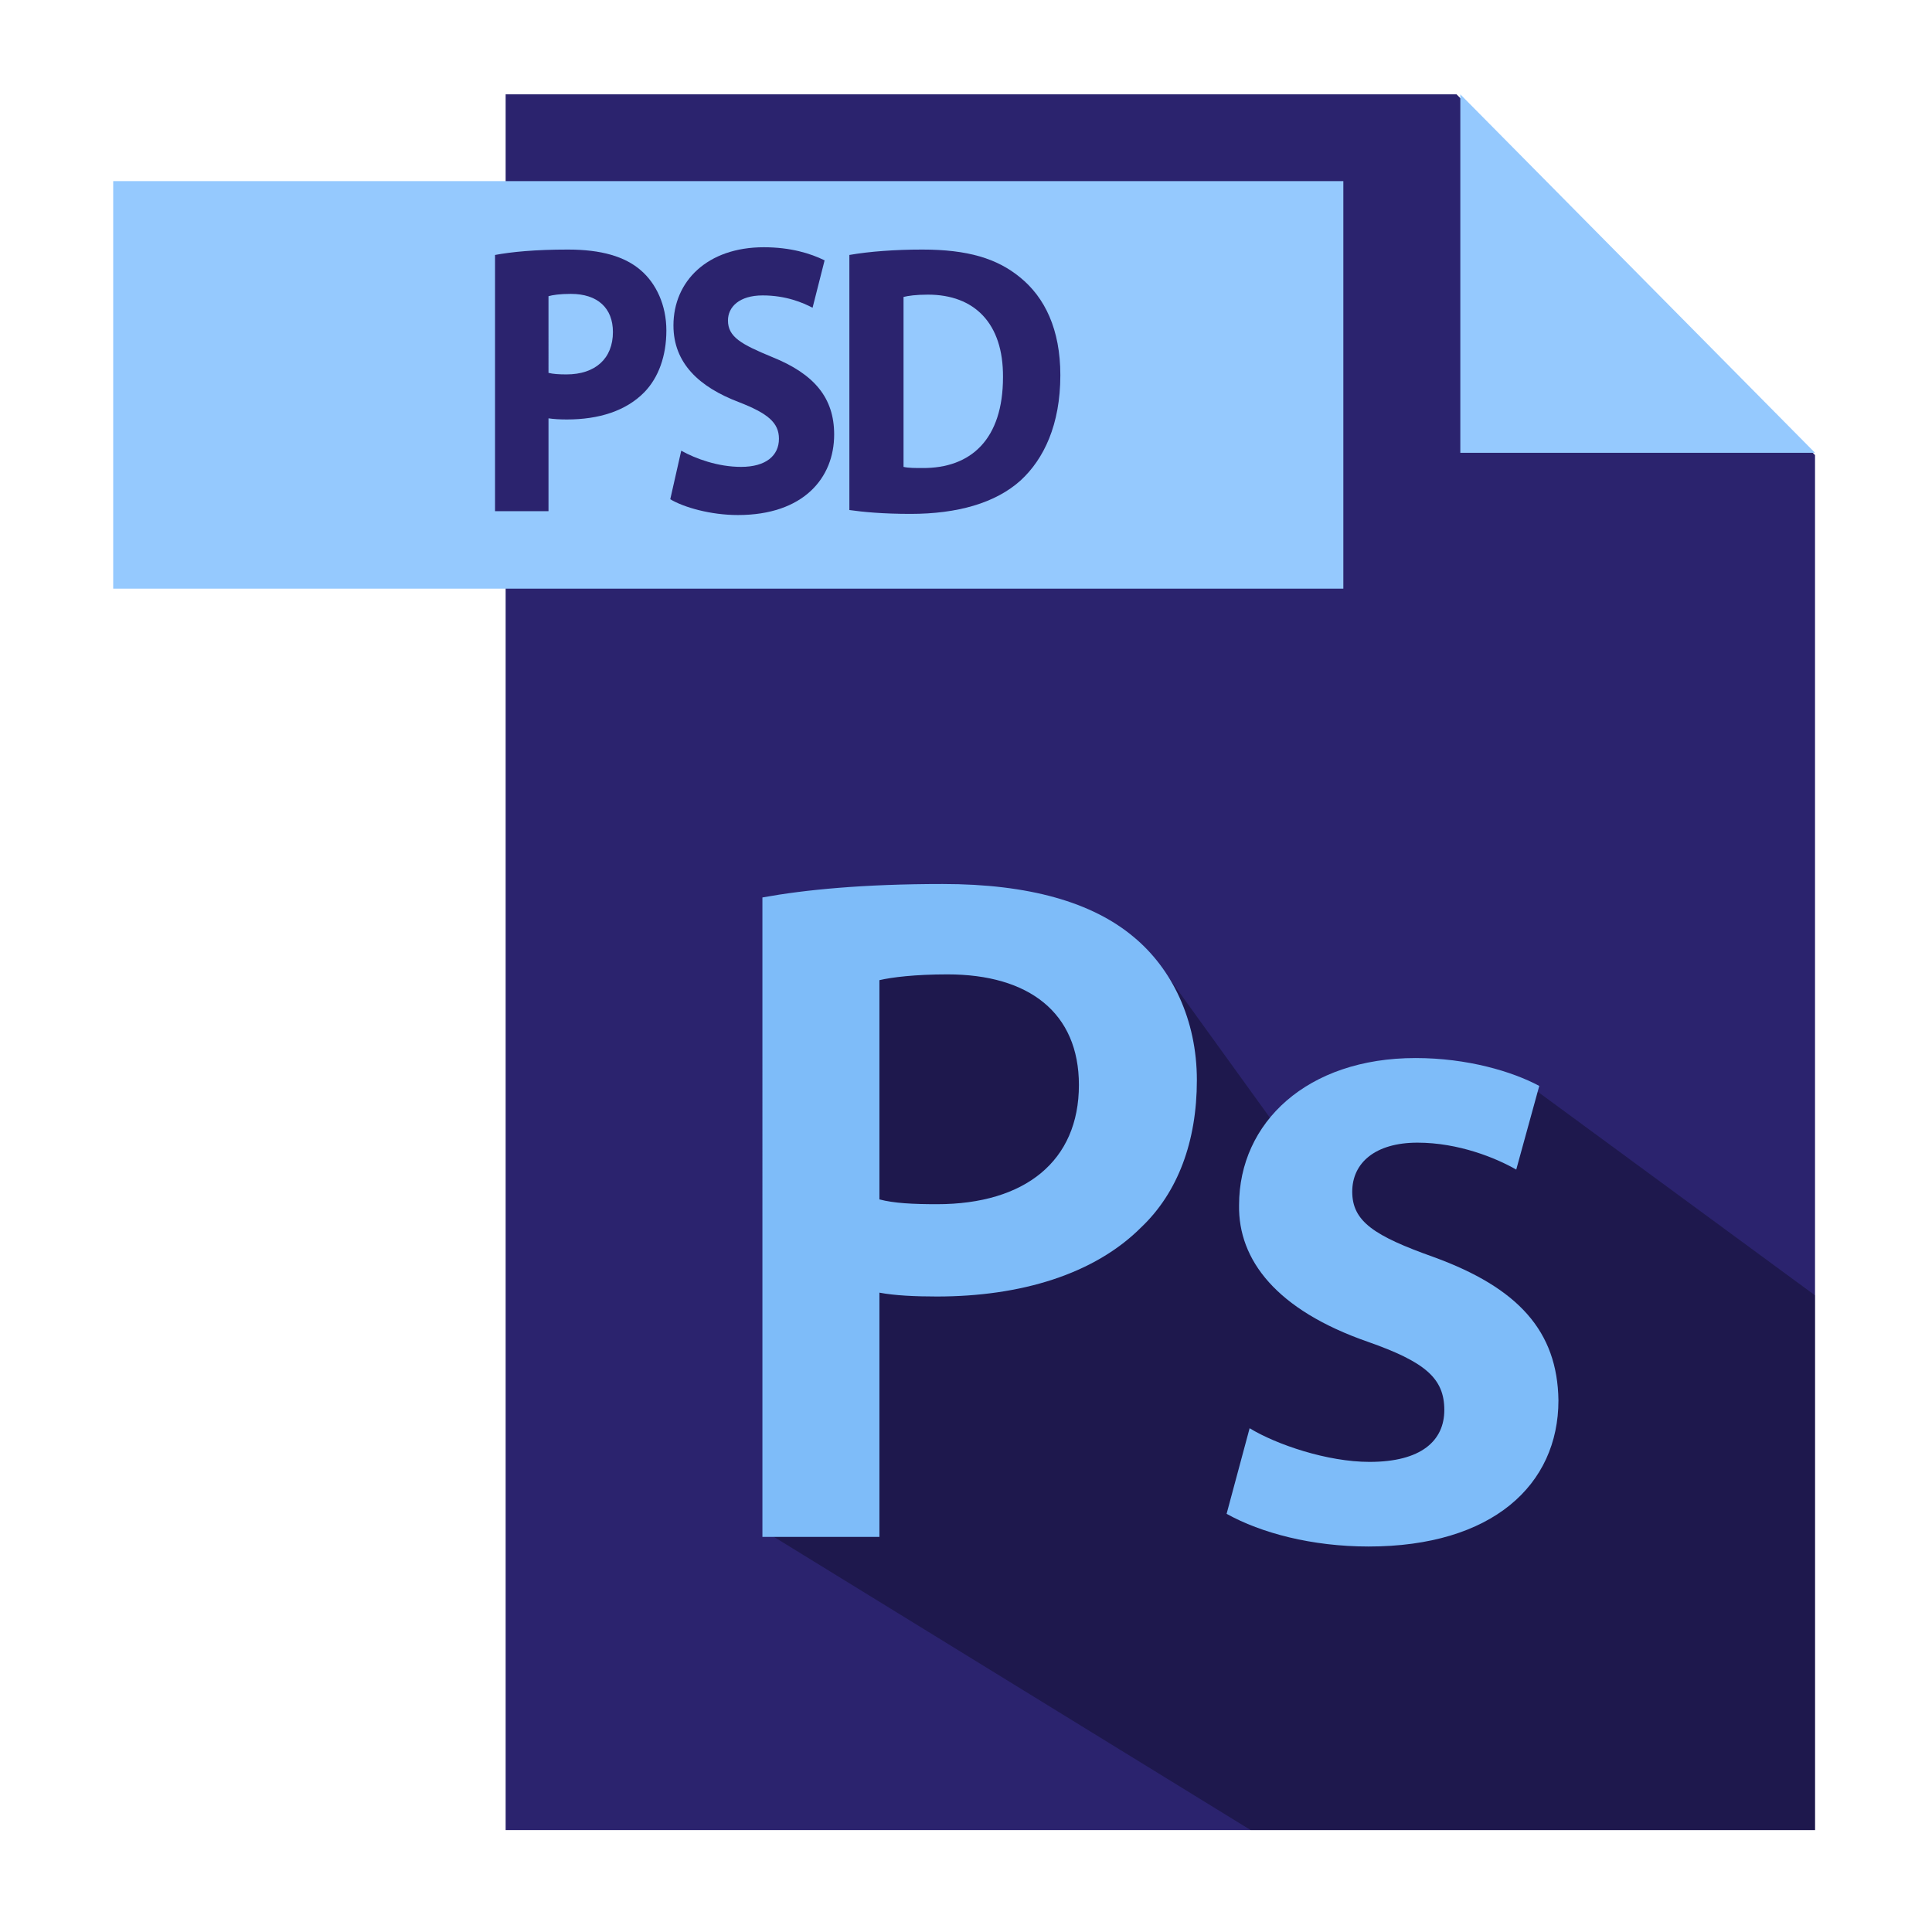
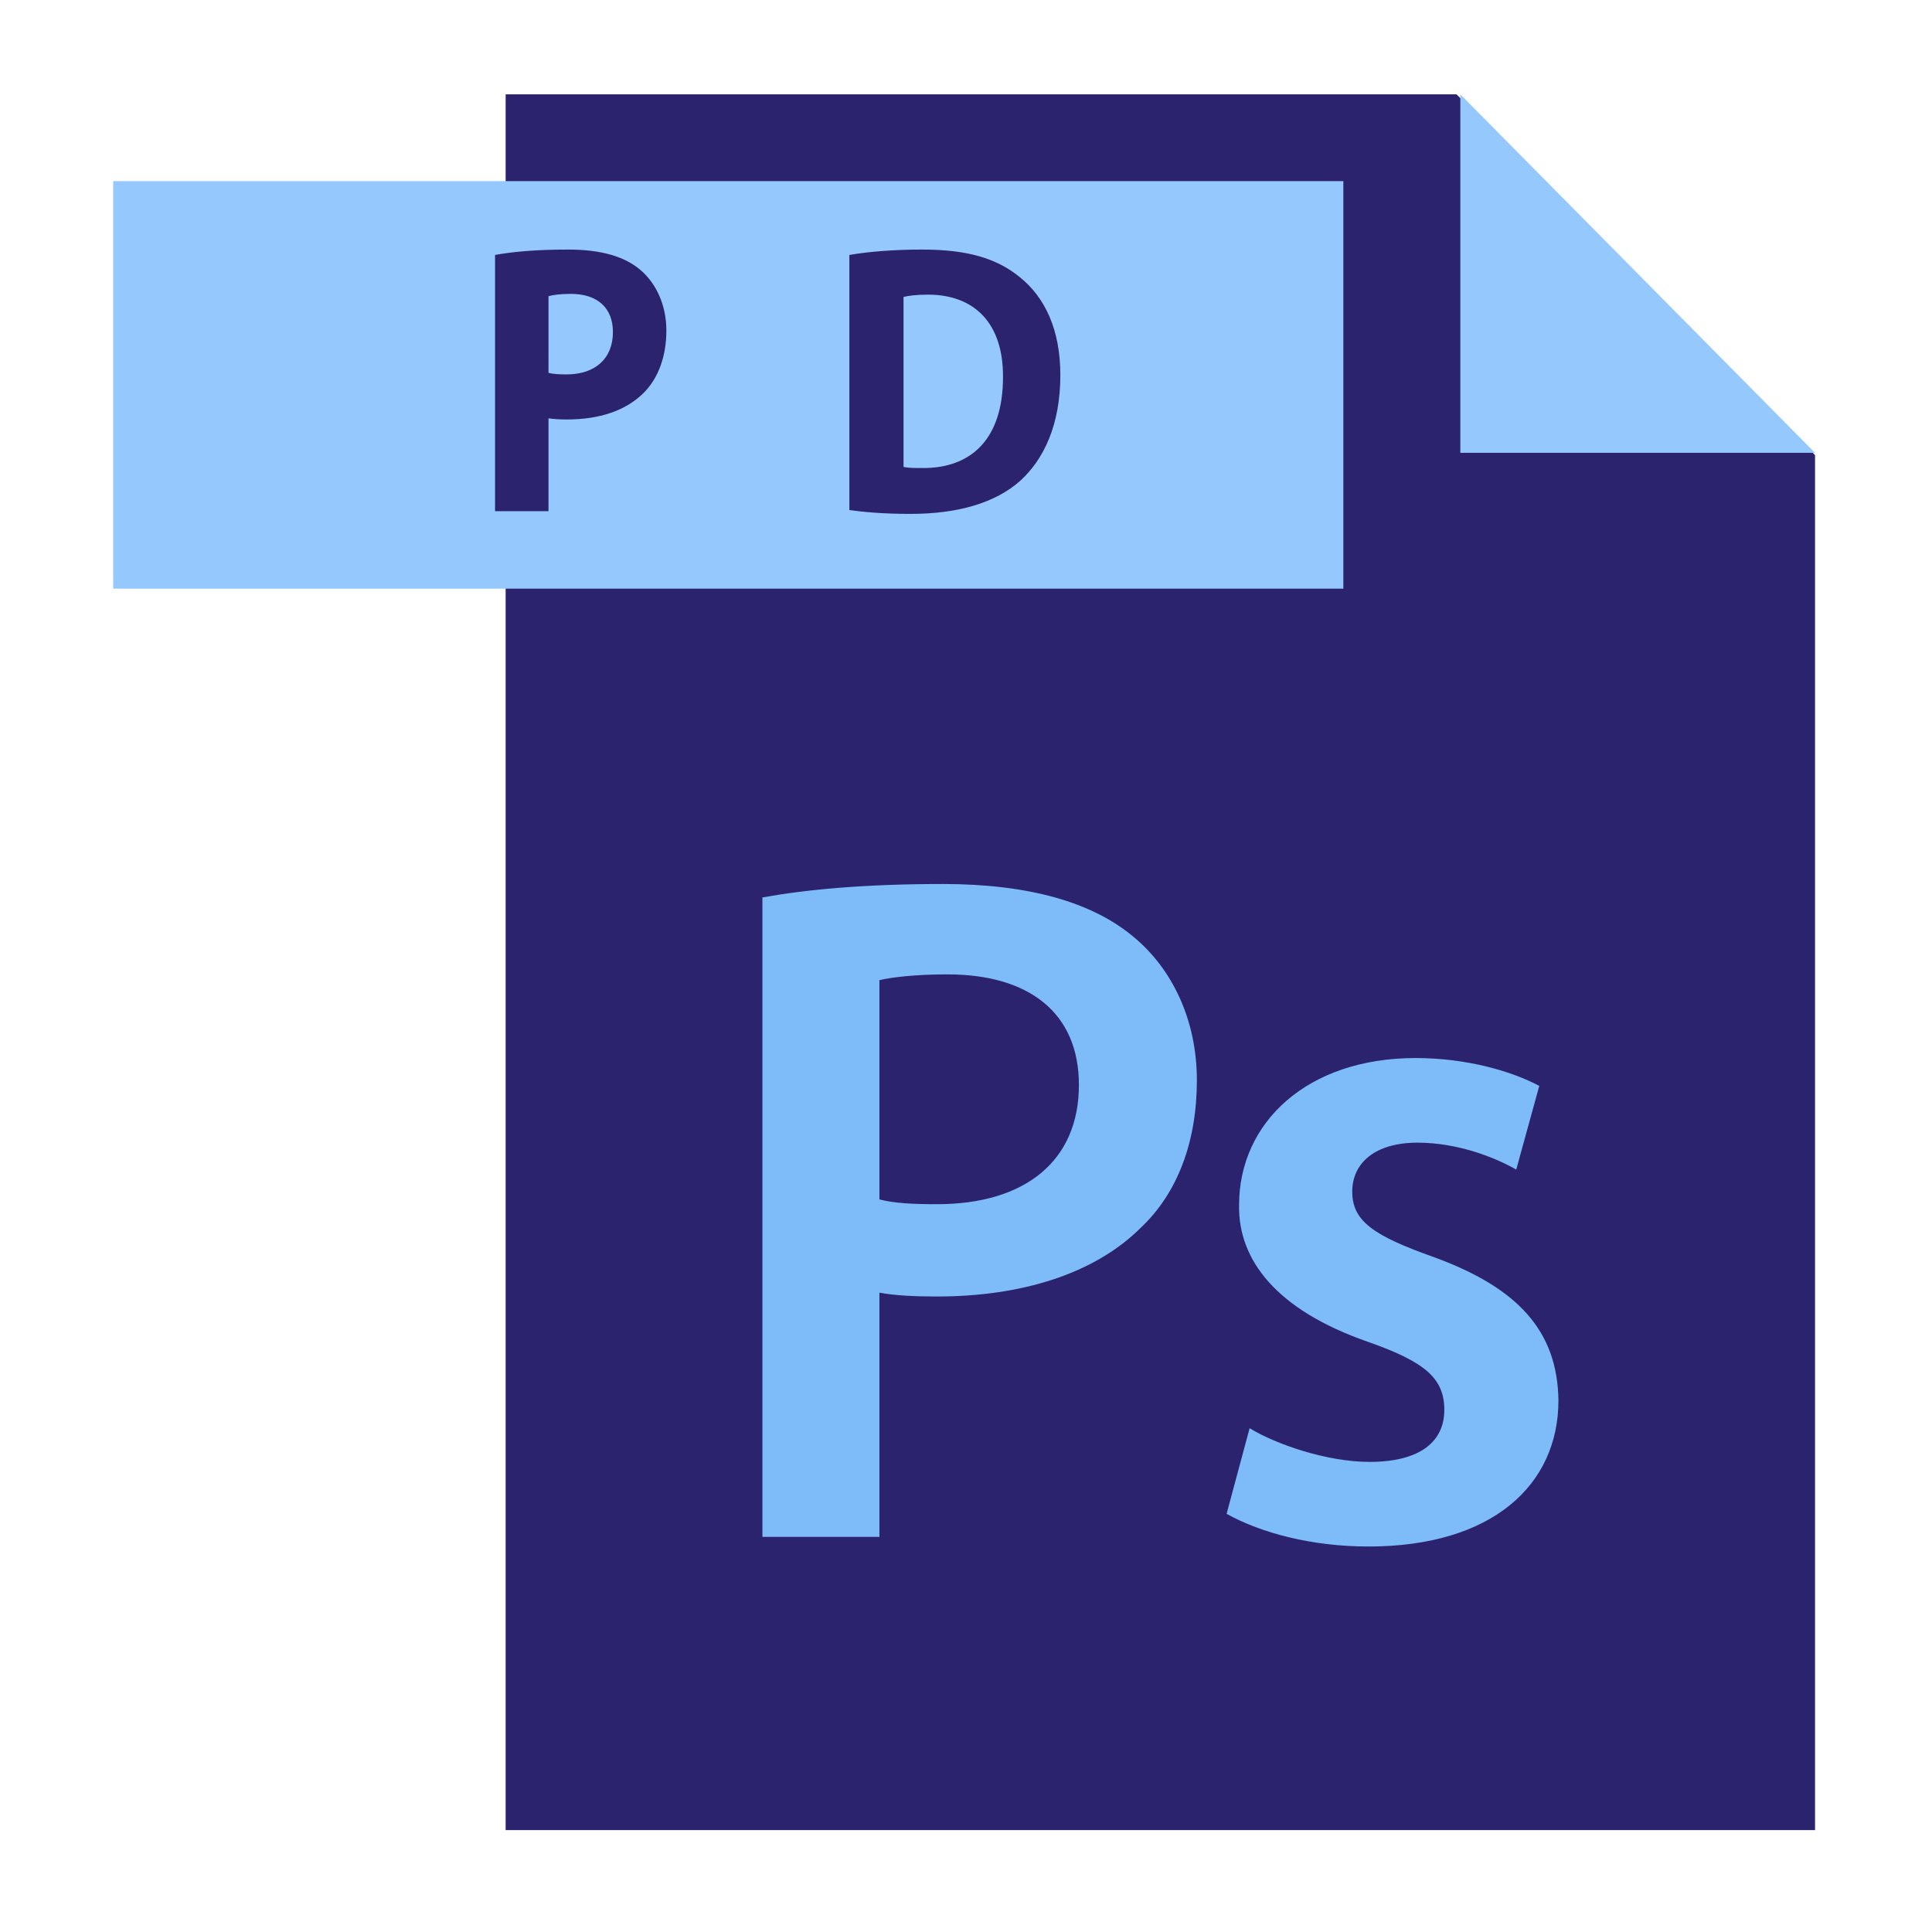
<svg xmlns="http://www.w3.org/2000/svg" enable-background="new 0 0 512 512" height="512px" id="PSD_Extention_1_" version="1.1" viewBox="0 0 512 512" width="512px" xml:space="preserve">
  <g id="Rectangle_2">
    <g>
      <polygon fill="#2B236E" points="386,25 134,25 134,485 481,485 481,120.604   " />
    </g>
  </g>
  <g id="Rectangle_4">
    <g>
      <polygon fill="#95C9FE" points="387,25 387,120 481,120   " />
    </g>
  </g>
  <g id="Shadow" opacity="0.302">
    <g>
-       <polygon points="403,286 340,301 307.5,256 242,245 213,251 210,329 203,406 331.461,485 481,485 481,343.285   " />
-     </g>
+       </g>
  </g>
  <g id="Ps_1_">
    <g>
      <path d="M202.047,237.836c11.183-2.039,26.688-3.567,47.783-3.567c22.875,0,39.649,4.841,50.579,14.015    c10.166,8.409,16.774,21.915,16.774,37.969c0,16.309-5.083,29.813-14.741,38.987c-12.454,12.486-32.025,18.348-54.138,18.348    c-5.846,0-11.183-0.255-15.25-1.02v64.725h-31.008V237.836z M233.055,317.851c3.812,1.02,8.896,1.274,15.25,1.274    c23.384,0,37.617-11.468,37.617-31.599c0-19.111-13.217-29.304-34.821-29.304c-8.642,0-14.742,0.764-18.045,1.528V317.851z" fill="#7EBCF9" />
      <path d="M331.162,378.498c7.116,4.332,20.587,8.919,31.771,8.919c13.725,0,19.825-5.606,19.825-13.761    c0-8.409-5.083-12.741-20.333-18.092c-24.146-8.409-34.313-21.66-34.059-36.185c0-21.915,18.046-38.988,46.767-38.988    c13.725,0,25.671,3.567,32.787,7.39l-6.1,22.17c-5.338-3.058-15.25-7.135-26.18-7.135c-11.183,0-17.283,5.351-17.283,12.995    c0,7.899,5.846,11.723,21.604,17.328c22.366,8.154,32.787,19.621,33.041,37.969c0,22.424-17.537,38.732-50.324,38.732    c-14.996,0-28.467-3.567-37.616-8.663L331.162,378.498z" fill="#7EBCF9" />
    </g>
  </g>
  <g id="Rectangle_1">
    <g>
      <rect fill="#95C9FE" height="108" width="326" x="30" y="48" />
    </g>
  </g>
  <g id="PSD">
    <g>
      <path d="M131.192,67.566c4.409-0.817,10.601-1.43,19.325-1.43c8.818,0,15.104,1.838,19.325,5.514    c4.034,3.472,6.754,9.19,6.754,15.929c0,6.74-2.064,12.458-5.816,16.338c-4.878,5.004-12.102,7.25-20.544,7.25    c-1.876,0-3.565-0.102-4.878-0.306v24.609h-14.166V67.566z M145.357,98.813c1.22,0.307,2.721,0.409,4.784,0.409    c7.599,0,12.29-4.187,12.29-11.232c0-6.331-4.034-10.109-11.164-10.109c-2.908,0-4.878,0.306-5.91,0.612V98.813z" fill="#2B236E" />
-       <path d="M180.534,119.439c3.846,2.145,9.756,4.289,15.854,4.289c6.567,0,10.038-2.961,10.038-7.455    c0-4.289-3.002-6.739-10.601-9.7c-10.507-3.982-17.355-10.313-17.355-20.32c0-11.743,9.006-20.729,23.922-20.729    c7.129,0,12.383,1.634,16.135,3.472l-3.189,12.56c-2.533-1.328-7.036-3.268-13.227-3.268c-6.192,0-9.194,3.063-9.194,6.637    c0,4.391,3.565,6.331,11.727,9.701c11.164,4.493,16.417,10.824,16.417,20.524c0,11.539-8.162,21.341-25.517,21.341    c-7.224,0-14.353-2.042-17.918-4.187L180.534,119.439z" fill="#2B236E" />
      <path d="M225.092,67.566c5.253-0.919,12.102-1.43,19.325-1.43c12.008,0,19.794,2.349,25.892,7.352    c6.566,5.31,10.694,13.785,10.694,25.937c0,13.172-4.409,22.26-10.507,27.876c-6.661,6.024-16.792,8.884-29.175,8.884    c-7.411,0-12.665-0.511-16.229-1.021V67.566z M239.445,123.728c1.22,0.306,3.19,0.306,4.972,0.306    c12.946,0.102,21.389-7.658,21.389-24.099c0.094-14.295-7.599-21.852-19.888-21.852c-3.189,0-5.253,0.306-6.473,0.612V123.728z" fill="#2B236E" />
    </g>
  </g>
</svg>